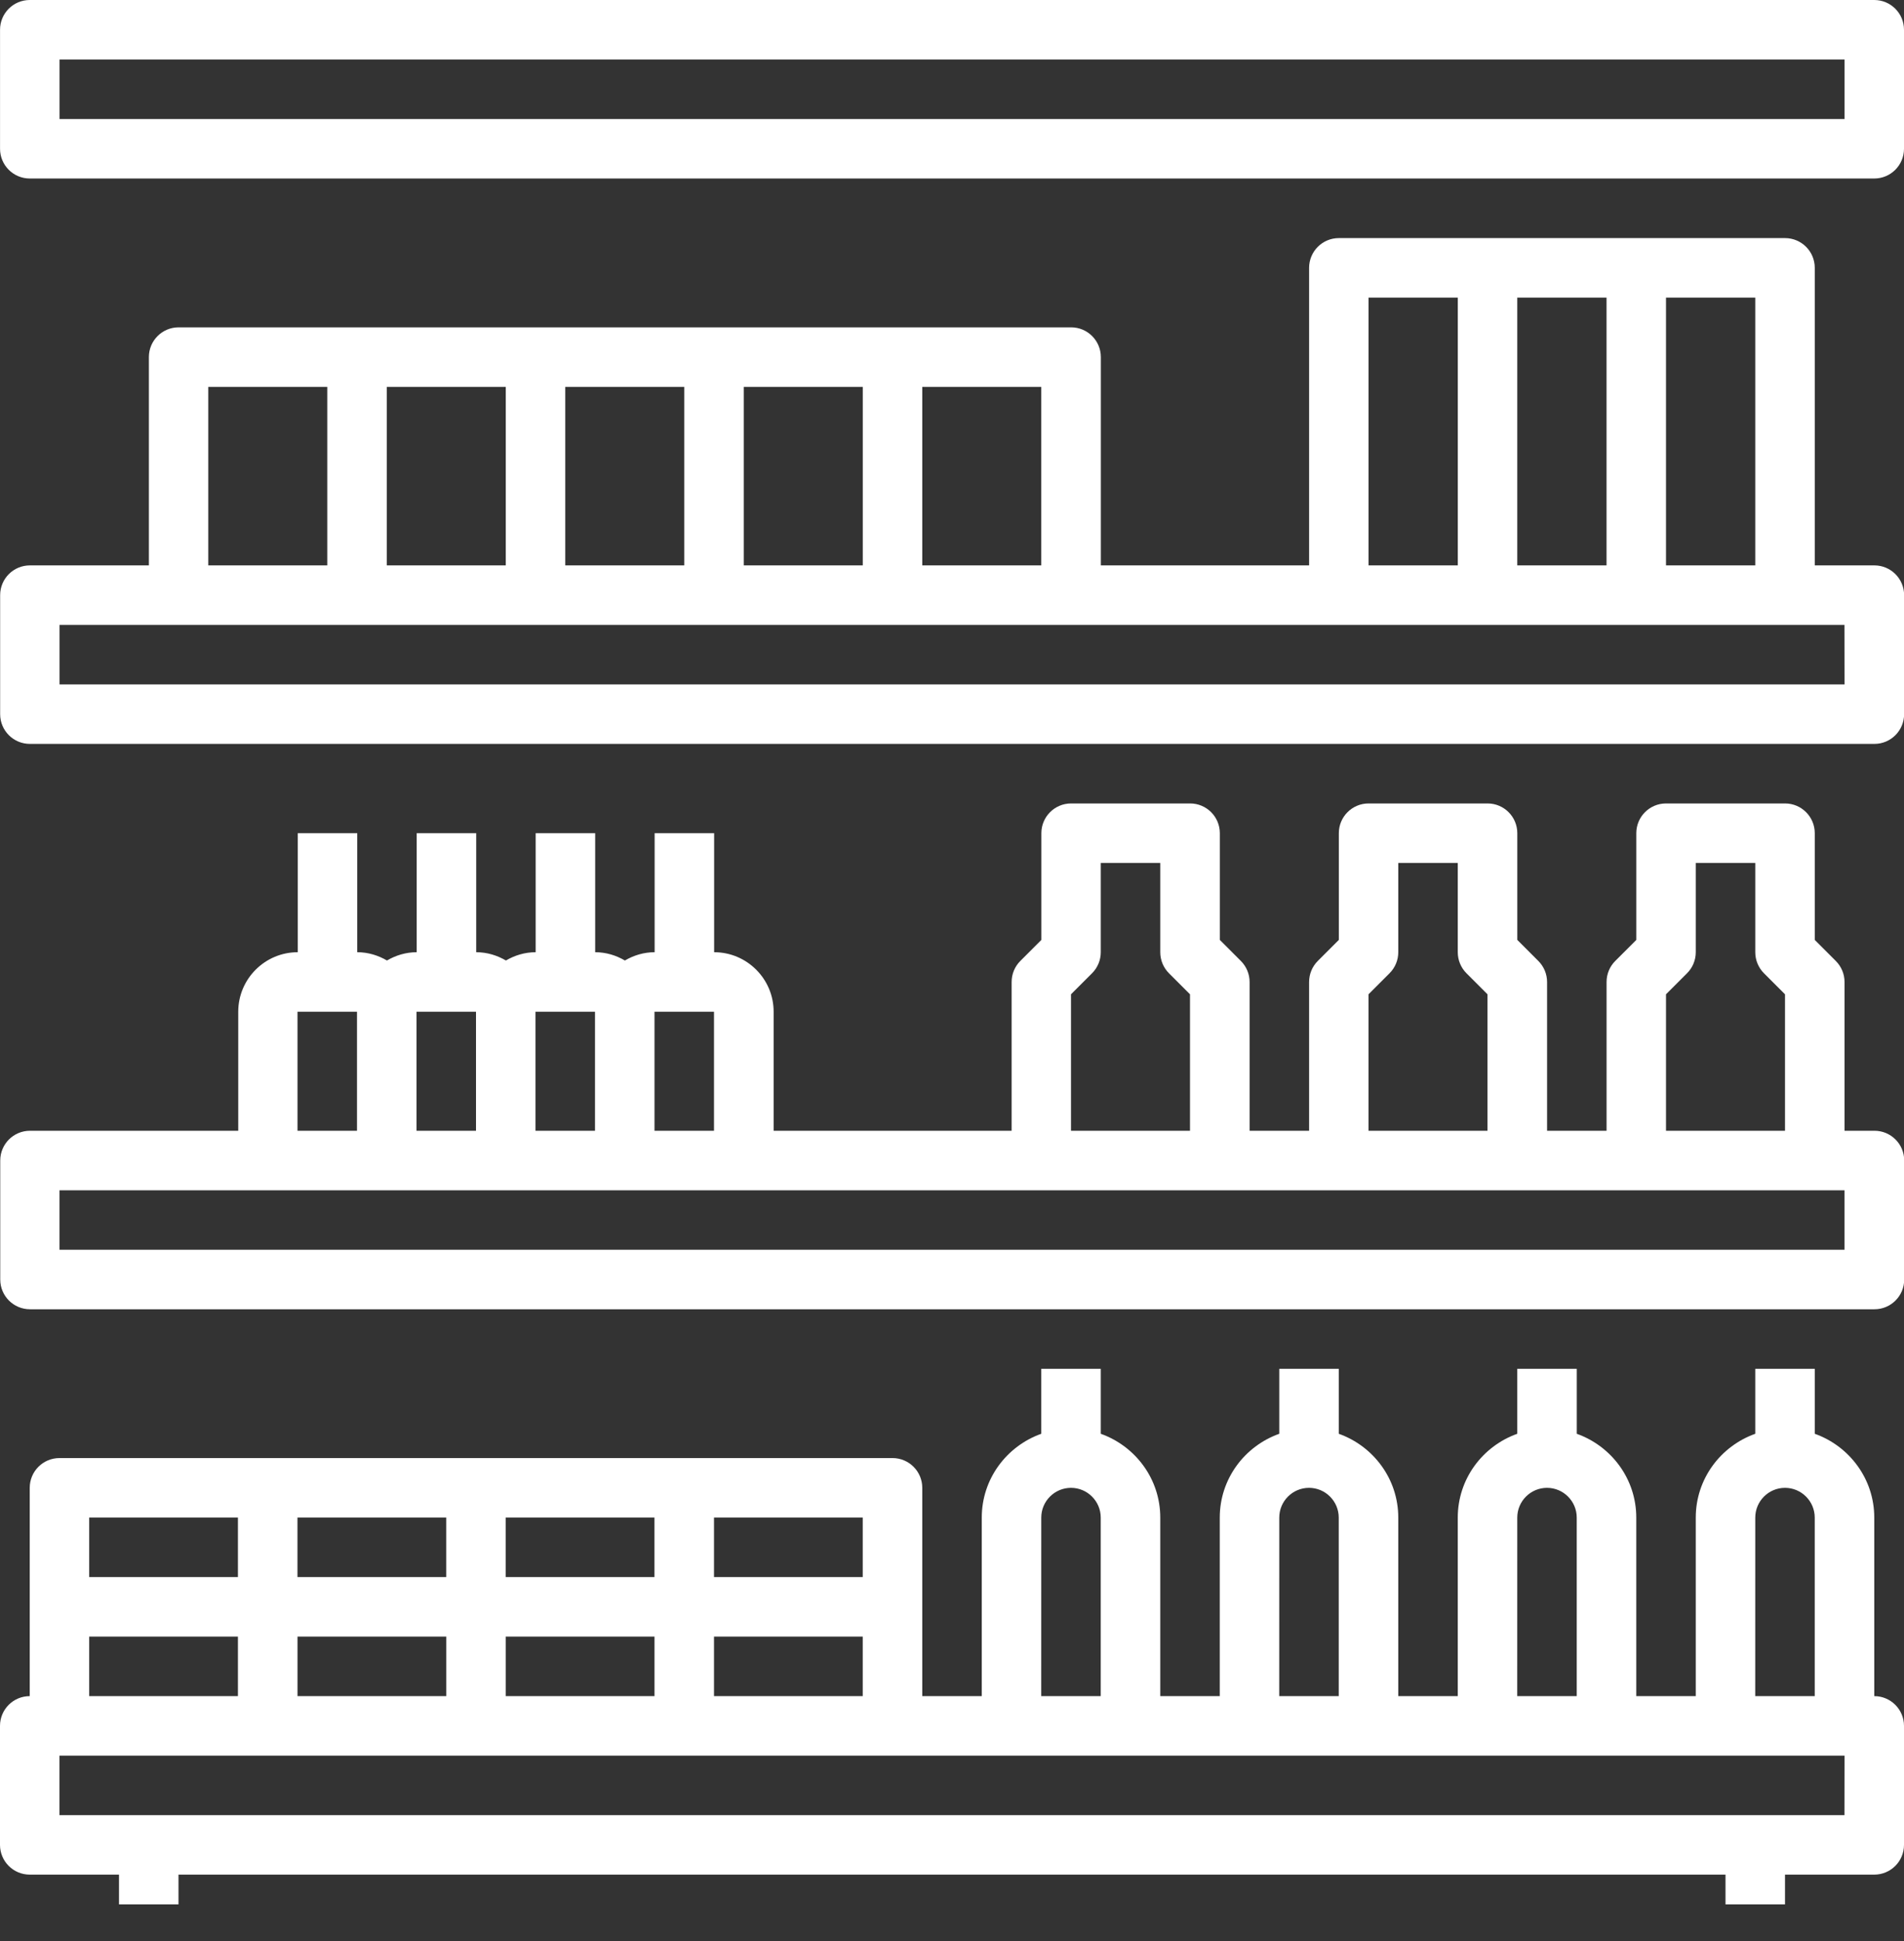
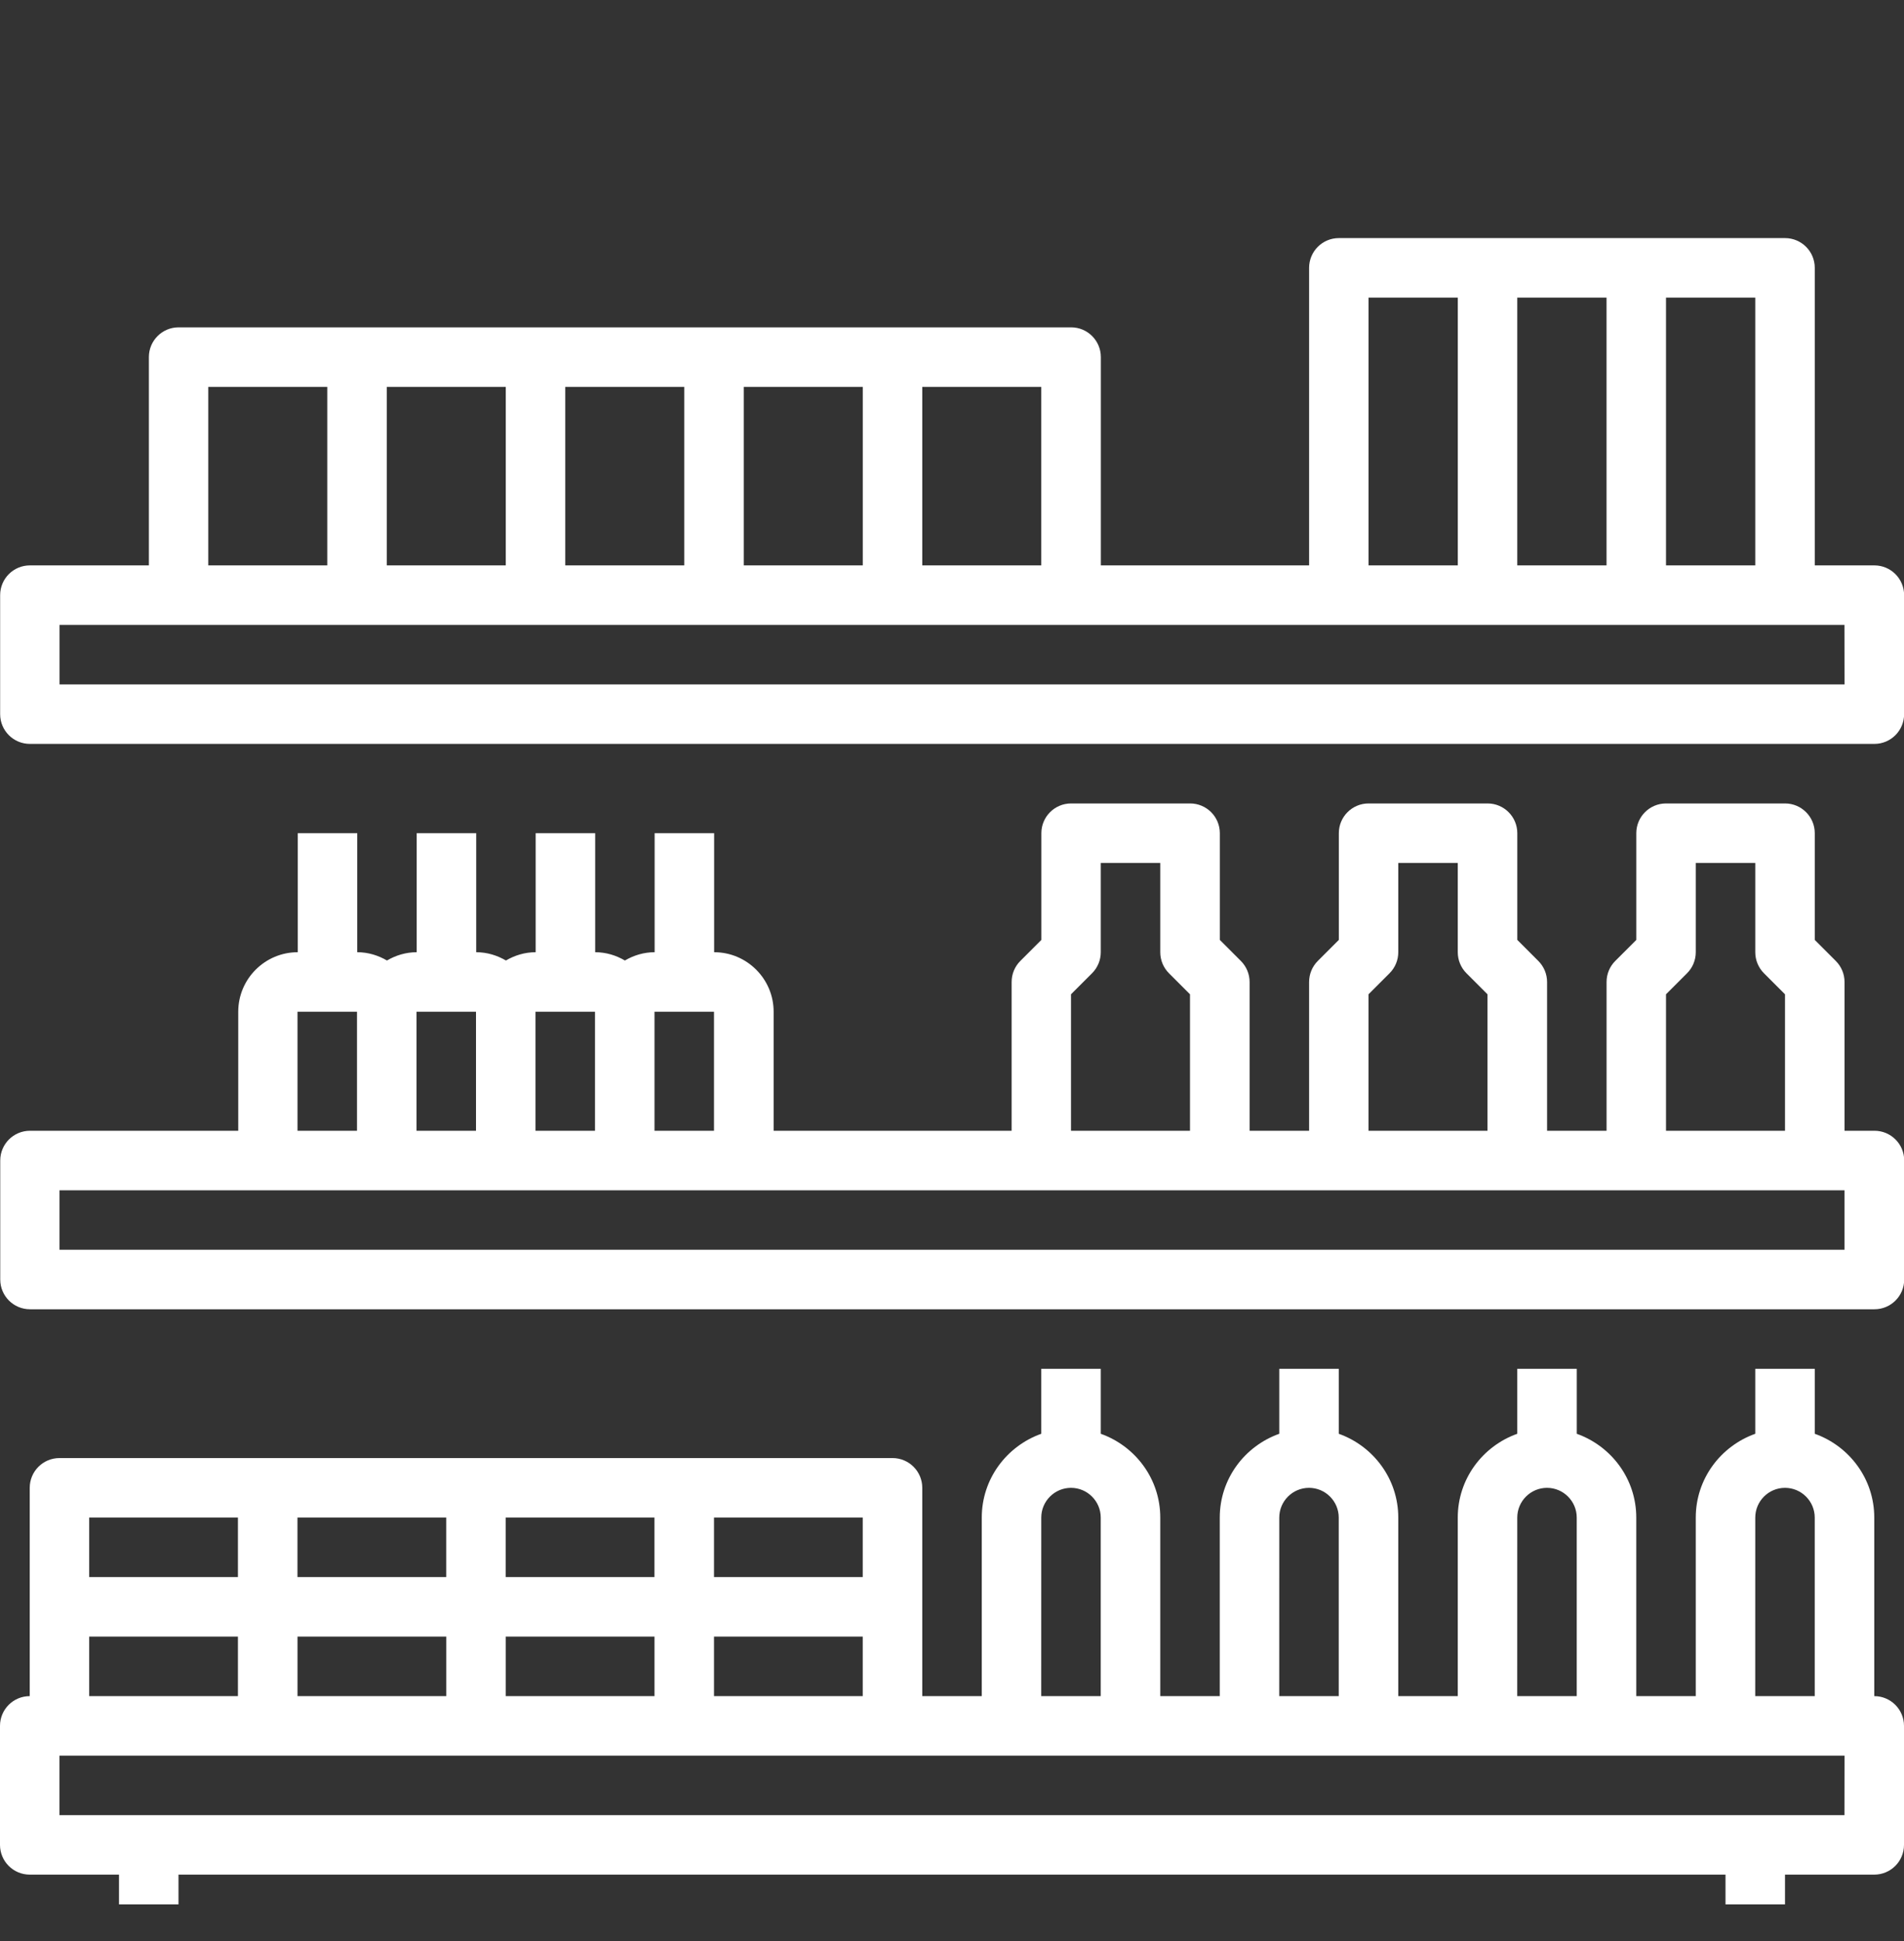
<svg xmlns="http://www.w3.org/2000/svg" height="53" viewBox="0 0 52 53" width="52">
  <rect x="0" y="0" width="52" height="53" fill="#333333" stroke="none" />
  <g fill="#fff">
    <path d="m51.188 46.312v-4.875c0-1.058-.682-1.952-1.625-2.288v-1.774h-1.625v1.774c-.944.336-1.625 1.23-1.625 2.288v4.875h-1.625v-4.875c0-1.058-.682-1.952-1.625-2.288v-1.774h-1.625v1.774c-.944.336-1.625 1.23-1.625 2.288v4.875h-1.625v-4.875c0-1.058-.682-1.952-1.625-2.288v-1.774h-1.625v1.774c-.944.336-1.625 1.23-1.625 2.288v4.875h-1.625v-4.875c0-1.058-.682-1.952-1.625-2.288v-1.774h-1.625v1.774c-.944.336-1.625 1.23-1.625 2.288v4.875h-1.625v-2.438-3.25c0-.449-.364-.812-.812-.812h-5.688-5.688-5.688-5.688c-.449 0-.812.364-.812.812v3.25 2.438c-.449 0-.812.364-.812.812v3.25c0 .449.364.812.812.812h2.438v.812h1.625v-.812h42.25v.812h1.625v-.812h2.438c.449 0 .812-.364.812-.812v-3.25c0-.449-.364-.812-.812-.812zm-3.25-4.875c0-.448.365-.812.812-.812s.812.365.812.812v4.875h-1.625zm-6.5 0c0-.448.365-.812.812-.812s.812.365.812.812v4.875h-1.625zm-6.5 0c0-.448.365-.812.812-.812s.812.365.812.812v4.875h-1.625zm-6.5 0c0-.448.365-.812.812-.812s.812.365.812.812v4.875h-1.625zm-14.625 4.875v-1.625h4.062v1.625zm-5.688 0v-1.625h4.062v1.625zm11.375-1.625h4.062v1.625h-4.062zm4.062-1.625h-4.062v-1.625h4.062zm-5.688 0h-4.062v-1.625h4.062zm-5.688 0h-4.062v-1.625h4.062zm-9.75-1.625h4.062v1.625h-4.062zm0 3.25h4.062v1.625h-4.062zm47.938 4.875h-48.75v-1.625h5.688 5.688 5.688 5.688 3.25 3.25 3.25 3.25 3.25 3.25 3.25 3.25z" />
    <path d="m51.188 30.875h-.812v-4.062c0-.216-.086-.422-.239-.575l-.574-.574v-2.914c0-.449-.364-.812-.812-.812h-3.25c-.449 0-.812.364-.812.812v2.914l-.574.574c-.153.152-.238.359-.238.575v4.062h-1.625v-4.062c0-.216-.086-.422-.239-.575l-.574-.574v-2.914c0-.449-.364-.812-.812-.812h-3.25c-.449 0-.812.364-.812.812v2.914l-.574.574c-.153.152-.238.359-.238.575v4.062h-1.625v-4.062c0-.216-.086-.422-.239-.575l-.574-.574v-2.914c0-.449-.364-.812-.812-.812h-3.25c-.449 0-.812.364-.812.812v2.914l-.574.574c-.153.152-.238.359-.238.575v4.062h-6.5v-3.25c0-.896-.729-1.625-1.625-1.625v-3.25h-1.625v3.25c-.297 0-.573.086-.812.226-.24-.14-.515-.226-.812-.226v-3.25h-1.625v3.25c-.297 0-.573.086-.812.226-.24-.14-.515-.226-.812-.226v-3.25h-1.625v3.25c-.297 0-.573.086-.812.226-.24-.14-.515-.226-.812-.226v-3.25h-1.625v3.25c-.896 0-1.625.729-1.625 1.625v3.25h-5.688c-.449 0-.812.364-.812.812v3.25c0 .449.364.812.812.812h50.375c.449 0 .812-.364.812-.812v-3.25c0-.449-.364-.812-.812-.812zm-5.688-3.726.574-.574c.153-.152.239-.359.239-.575v-2.438h1.625v2.438c0 .216.085.422.238.575l.574.574v3.726h-3.25zm-8.125 0 .574-.574c.153-.152.239-.359.239-.575v-2.438h1.625v2.438c0 .216.085.422.238.575l.574.574v3.726h-3.25zm-8.125 0 .574-.574c.153-.152.239-.359.239-.575v-2.438h1.625v2.438c0 .216.085.422.238.575l.574.574v3.726h-3.25zm-9.75.476v3.25h-1.625v-3.25zm-3.25 0v3.25h-1.625v-3.25zm-3.25 0v3.25h-1.625v-3.25zm-4.875 0h1.625v3.25h-1.625zm42.25 6.5h-48.75v-1.625h5.688 3.25 3.25 3.25 3.25 8.125 4.875 3.25 4.875 3.25 4.875.812z" />
    <path d="m51.188 15.438h-1.625v-8.125c0-.449-.364-.812-.812-.812h-4.062-4.062-4.062c-.449 0-.812.364-.812.812v8.125h-5.688v-5.688c0-.449-.364-.812-.812-.812h-4.875-4.875-4.875-4.875-4.875c-.449 0-.812.364-.812.812v5.688h-3.25c-.449 0-.812.364-.812.812v3.25c0 .449.364.812.812.812h50.375c.449 0 .812-.364.812-.812v-3.25c0-.449-.364-.812-.812-.812zm-3.25 0h-2.438v-7.312h2.438zm-4.062 0h-2.438v-7.312h2.438zm-6.5-7.312h2.438v7.312h-2.438zm-8.938 7.312h-3.25v-4.875h3.25zm-4.875 0h-3.25v-4.875h3.25zm-4.875 0h-3.25v-4.875h3.25zm-4.875 0h-3.25v-4.875h3.25zm-8.125-4.875h3.25v4.875h-3.25zm44.688 8.125h-48.75v-1.625h3.25 4.875 4.875 4.875 4.875 4.875 7.312 4.062 4.062 4.062 1.625z" />
-     <path d="m51.188 0h-50.375c-.449 0-.812.364-.812.812v3.25c0 .449.364.812.812.812h50.375c.449 0 .812-.364.812-.812v-3.25c0-.449-.364-.812-.812-.812zm-.812 3.25h-48.75v-1.625h48.75z" />
  </g>
</svg>